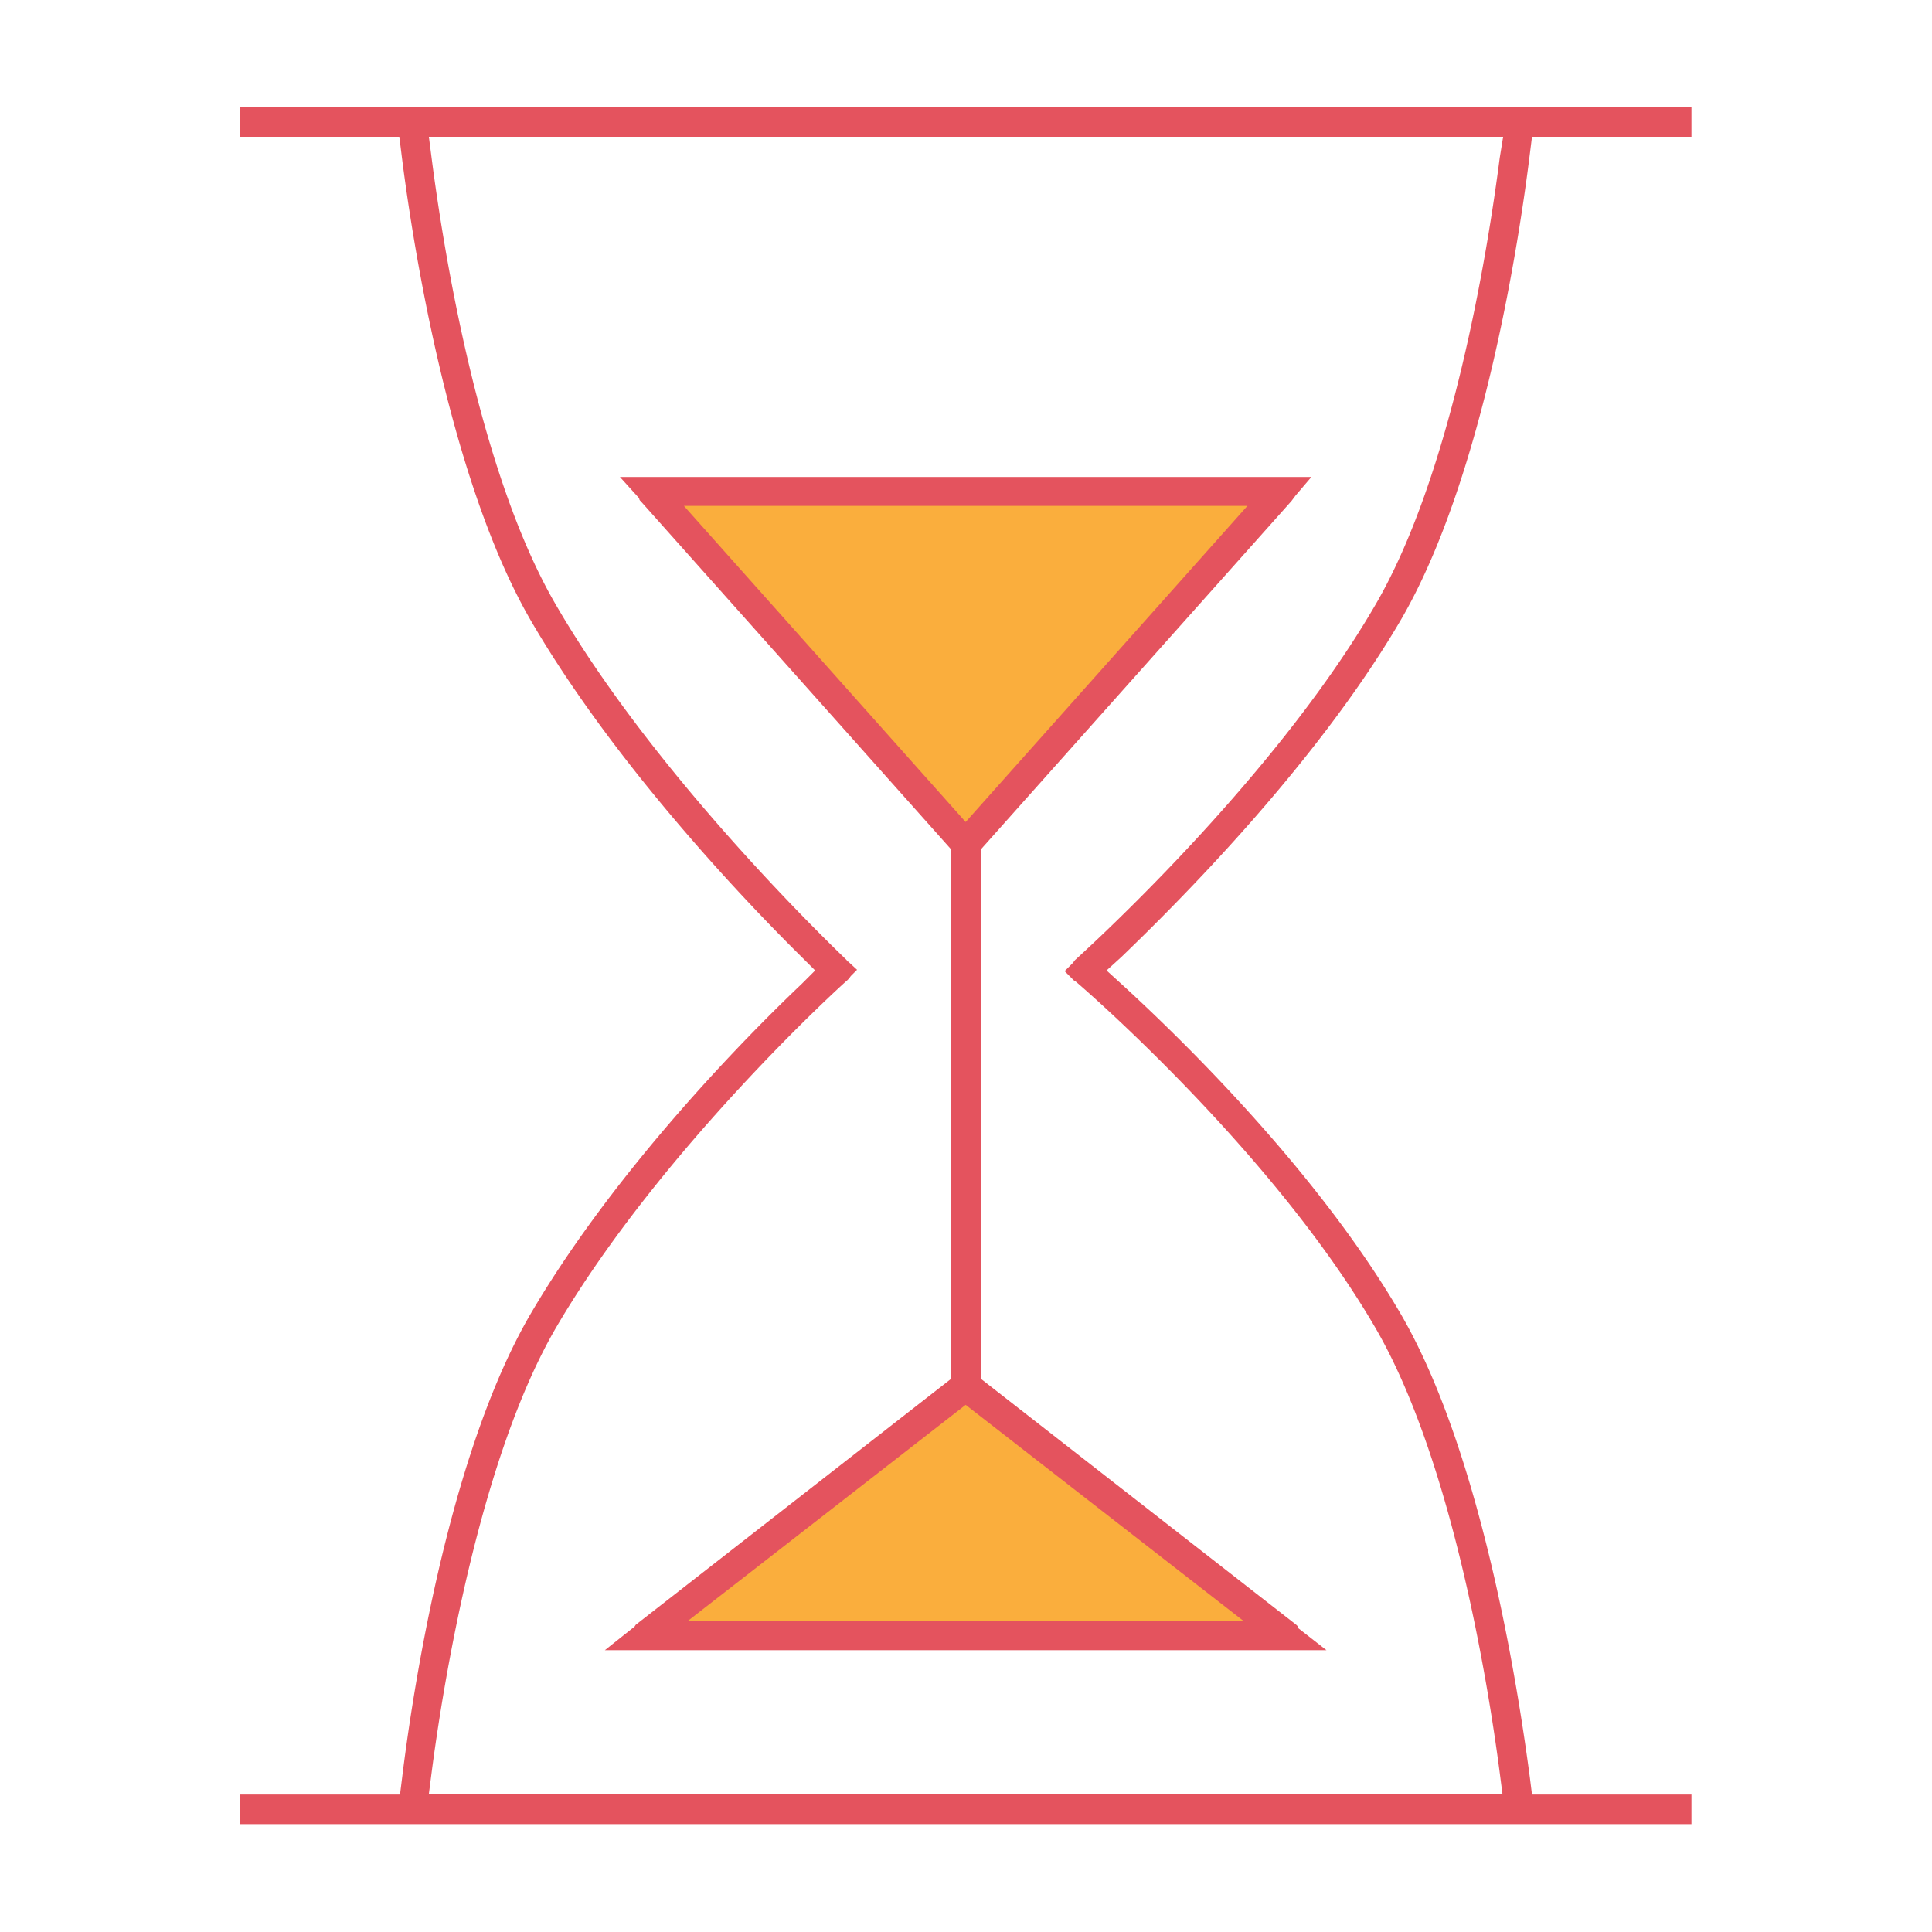
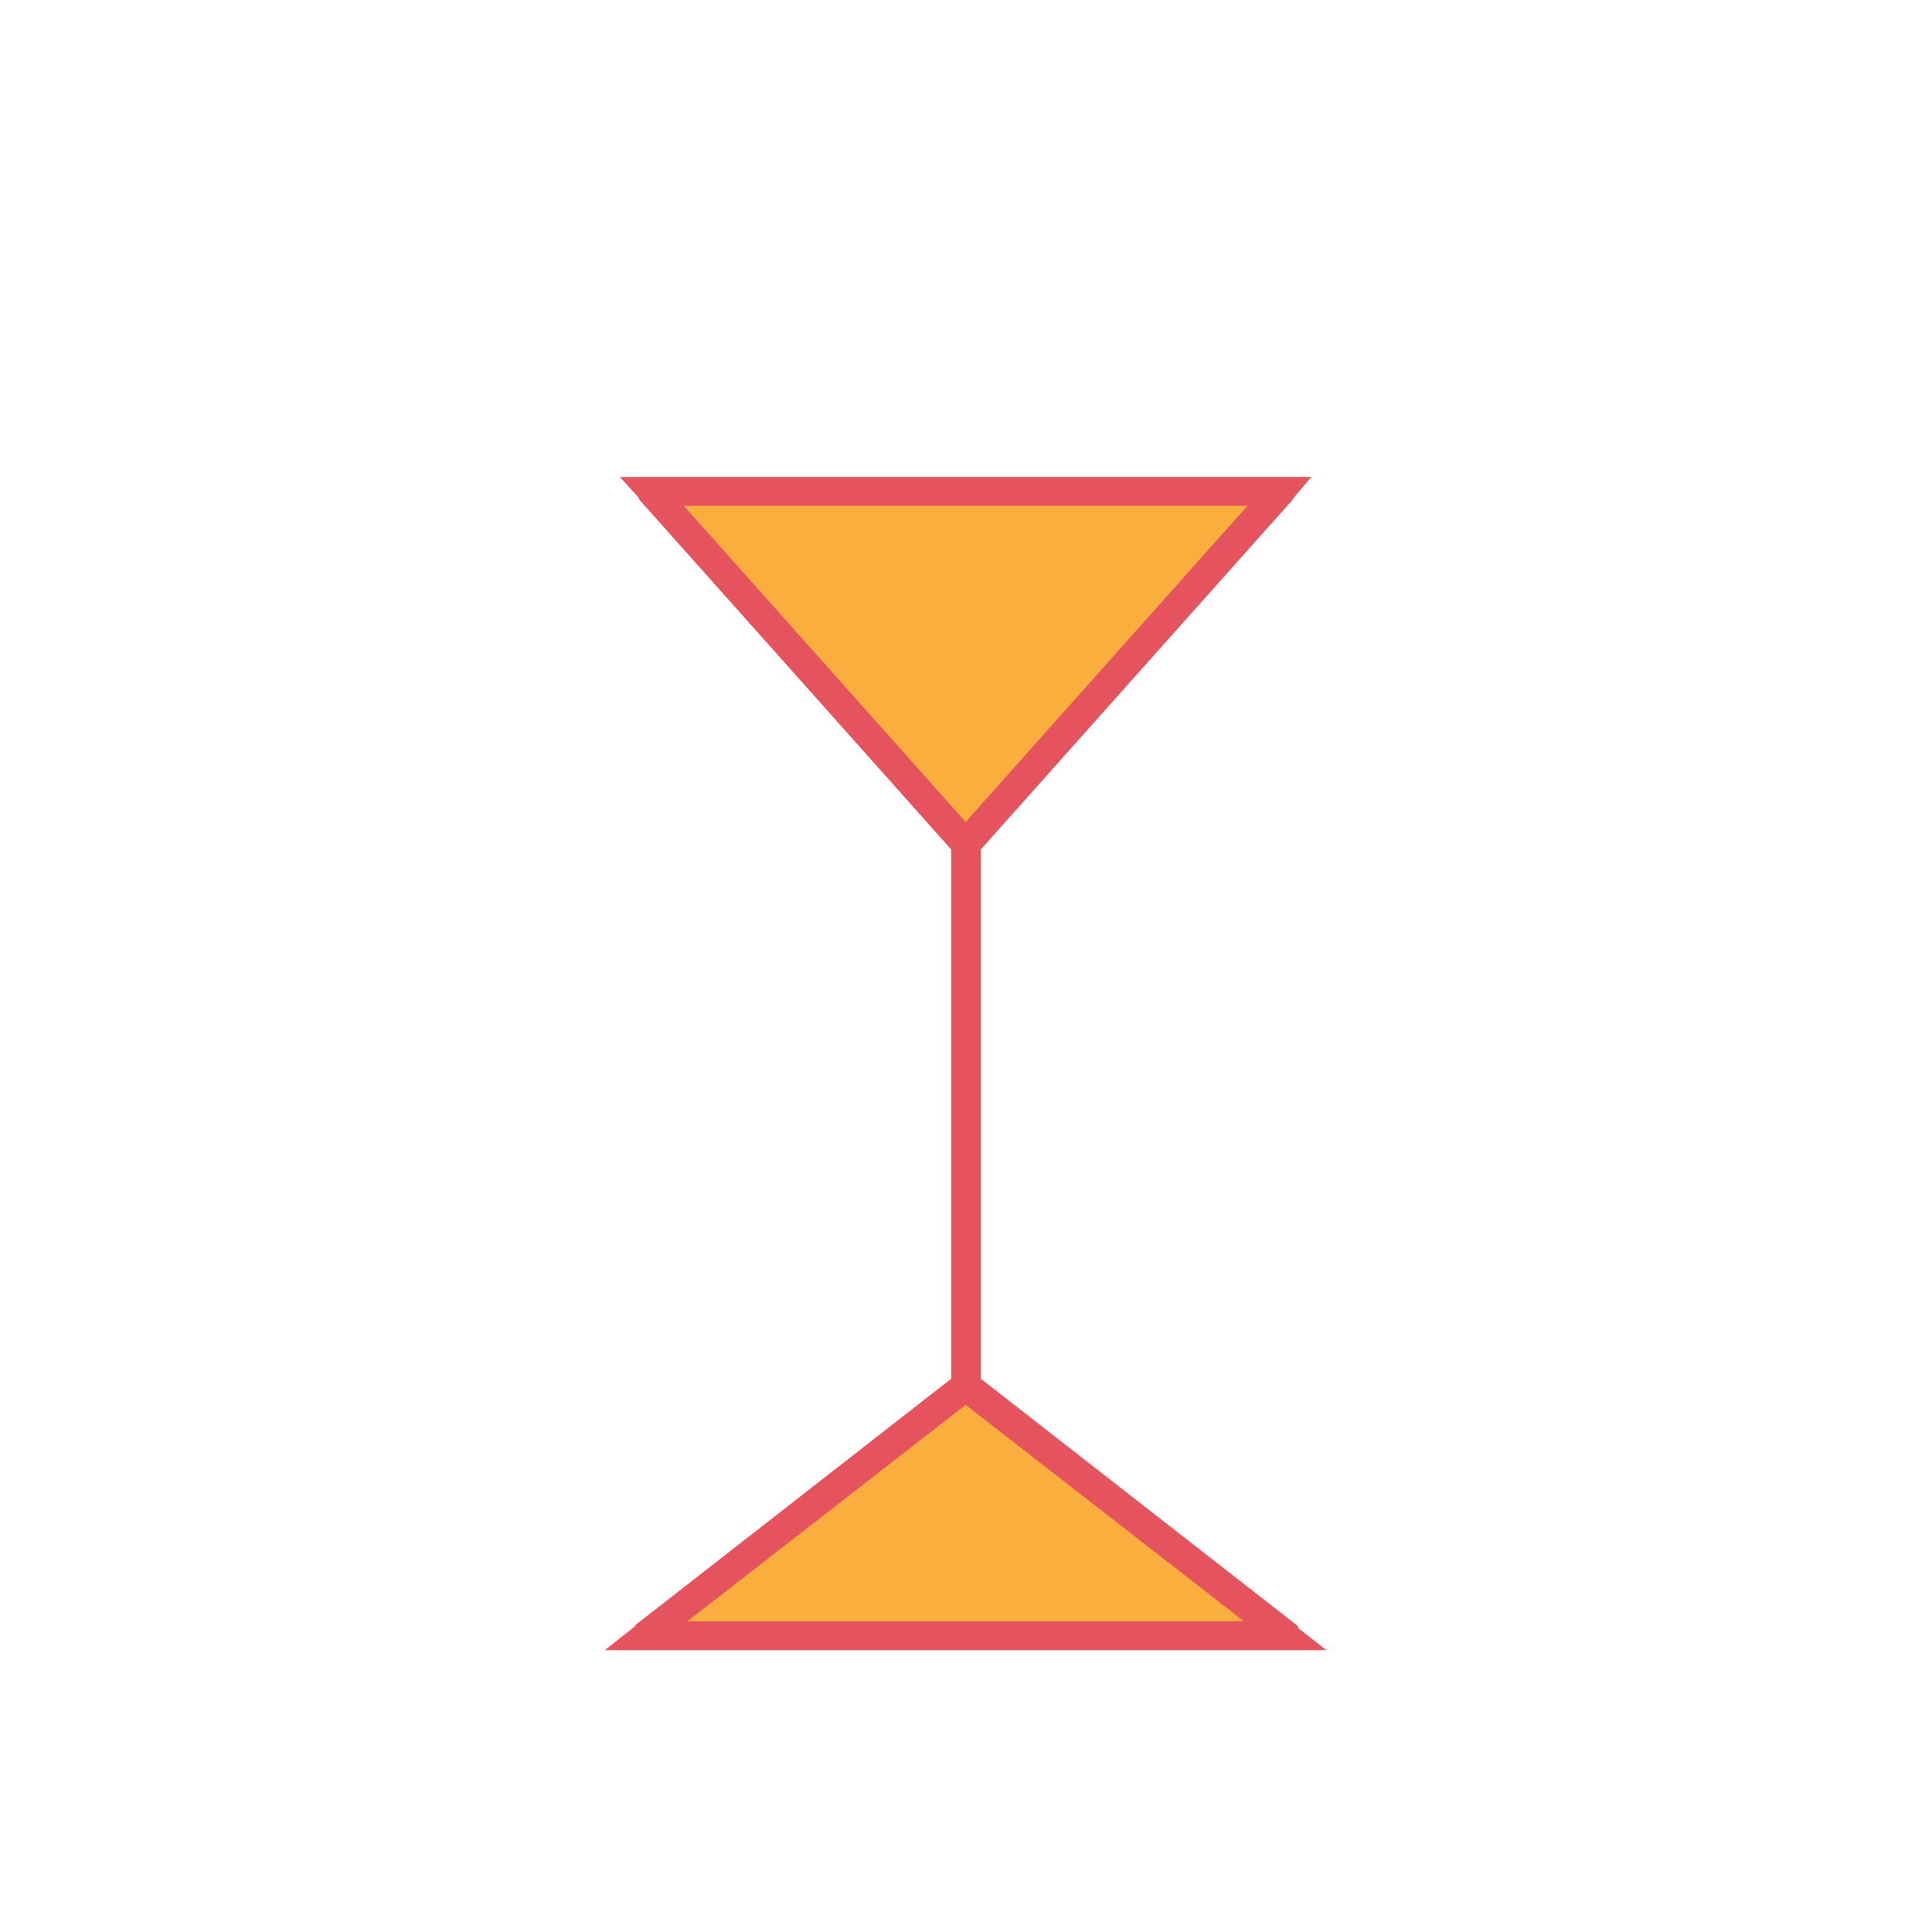
<svg xmlns="http://www.w3.org/2000/svg" id="Слой_1" data-name="Слой 1" viewBox="0 0 281.1 281.1">
  <defs>
    <style>.cls-1{fill:#fff;fill-opacity:0;}.cls-2{fill:#faae3d;}.cls-3{fill:#e4535e;}</style>
  </defs>
  <rect class="cls-1" width="281.1" height="281.1" />
  <polyline class="cls-2" points="94.7 71.6 184.6 71.6 140.3 122.2 140.3 199.3 186.4 237.6 94.7 237.6 140.3 200.8 139.1 121.9" />
-   <path class="cls-3" d="M246.1,15.6H34.9v4.3H58.1l.3,2.4c1.3,10.6,6.6,47,18.9,68.1s31.6,41.2,39.3,48.8l2,2-2,2c-7.7,7.3-26.9,26.7-39.3,47.8s-17.5,57.1-18.8,67.7l-.3,2.4H34.9v4.3H246.1v-4.3H222.9l-.3-2.4c-1.4-10.6-6.6-46.7-18.9-67.7s-32.4-40.4-40.5-47.8l-2.2-2,2.2-2c8-7.7,28.1-27.7,40.5-48.8s17.6-57.5,18.9-68.1l.3-2.4h23.2ZM218.2,23c-1.7,13.2-6.9,46-18.2,65.2-15.2,26.1-43.3,51.2-43.6,51.5l-.3.4-.2.2-.2.2-.8.8,1.3,1.3h0l.2.2h.1c1.2,1,28.6,24.7,43.5,50.2,11.2,19.1,16.5,51.8,18.2,64.9l.4,3.1H62.4l.4-3.1c1.7-13.1,7-45.8,18.2-64.9,15.2-25.9,41.9-50.1,42.2-50.3l.3-.3.3-.4.9-.9-1.3-1.2h-.1a.2.2,0,0,0-.2-.2h.1c-1-1-27.3-25.9-42.2-51.5C69.7,69,64.5,36.2,62.8,23l-.4-3.1H218.7Z" transform="translate(0 0)" />
  <path class="cls-3" d="M193,240.1l-4.1-3.2v-.2l-.3-.3-45.9-35.8v-77l45.2-50.7.3-.4.3-.4,2.3-2.7H90.2L93,72.5a.5.5,0,0,0,.2.4l45.2,50.7v77L92.5,236.4l-.2.3-.4.3L88,240.1ZM99.5,73.6h82l-41,46Zm.5,162.3,40.5-31.5L181,235.9Z" transform="translate(0 0)" />
</svg>